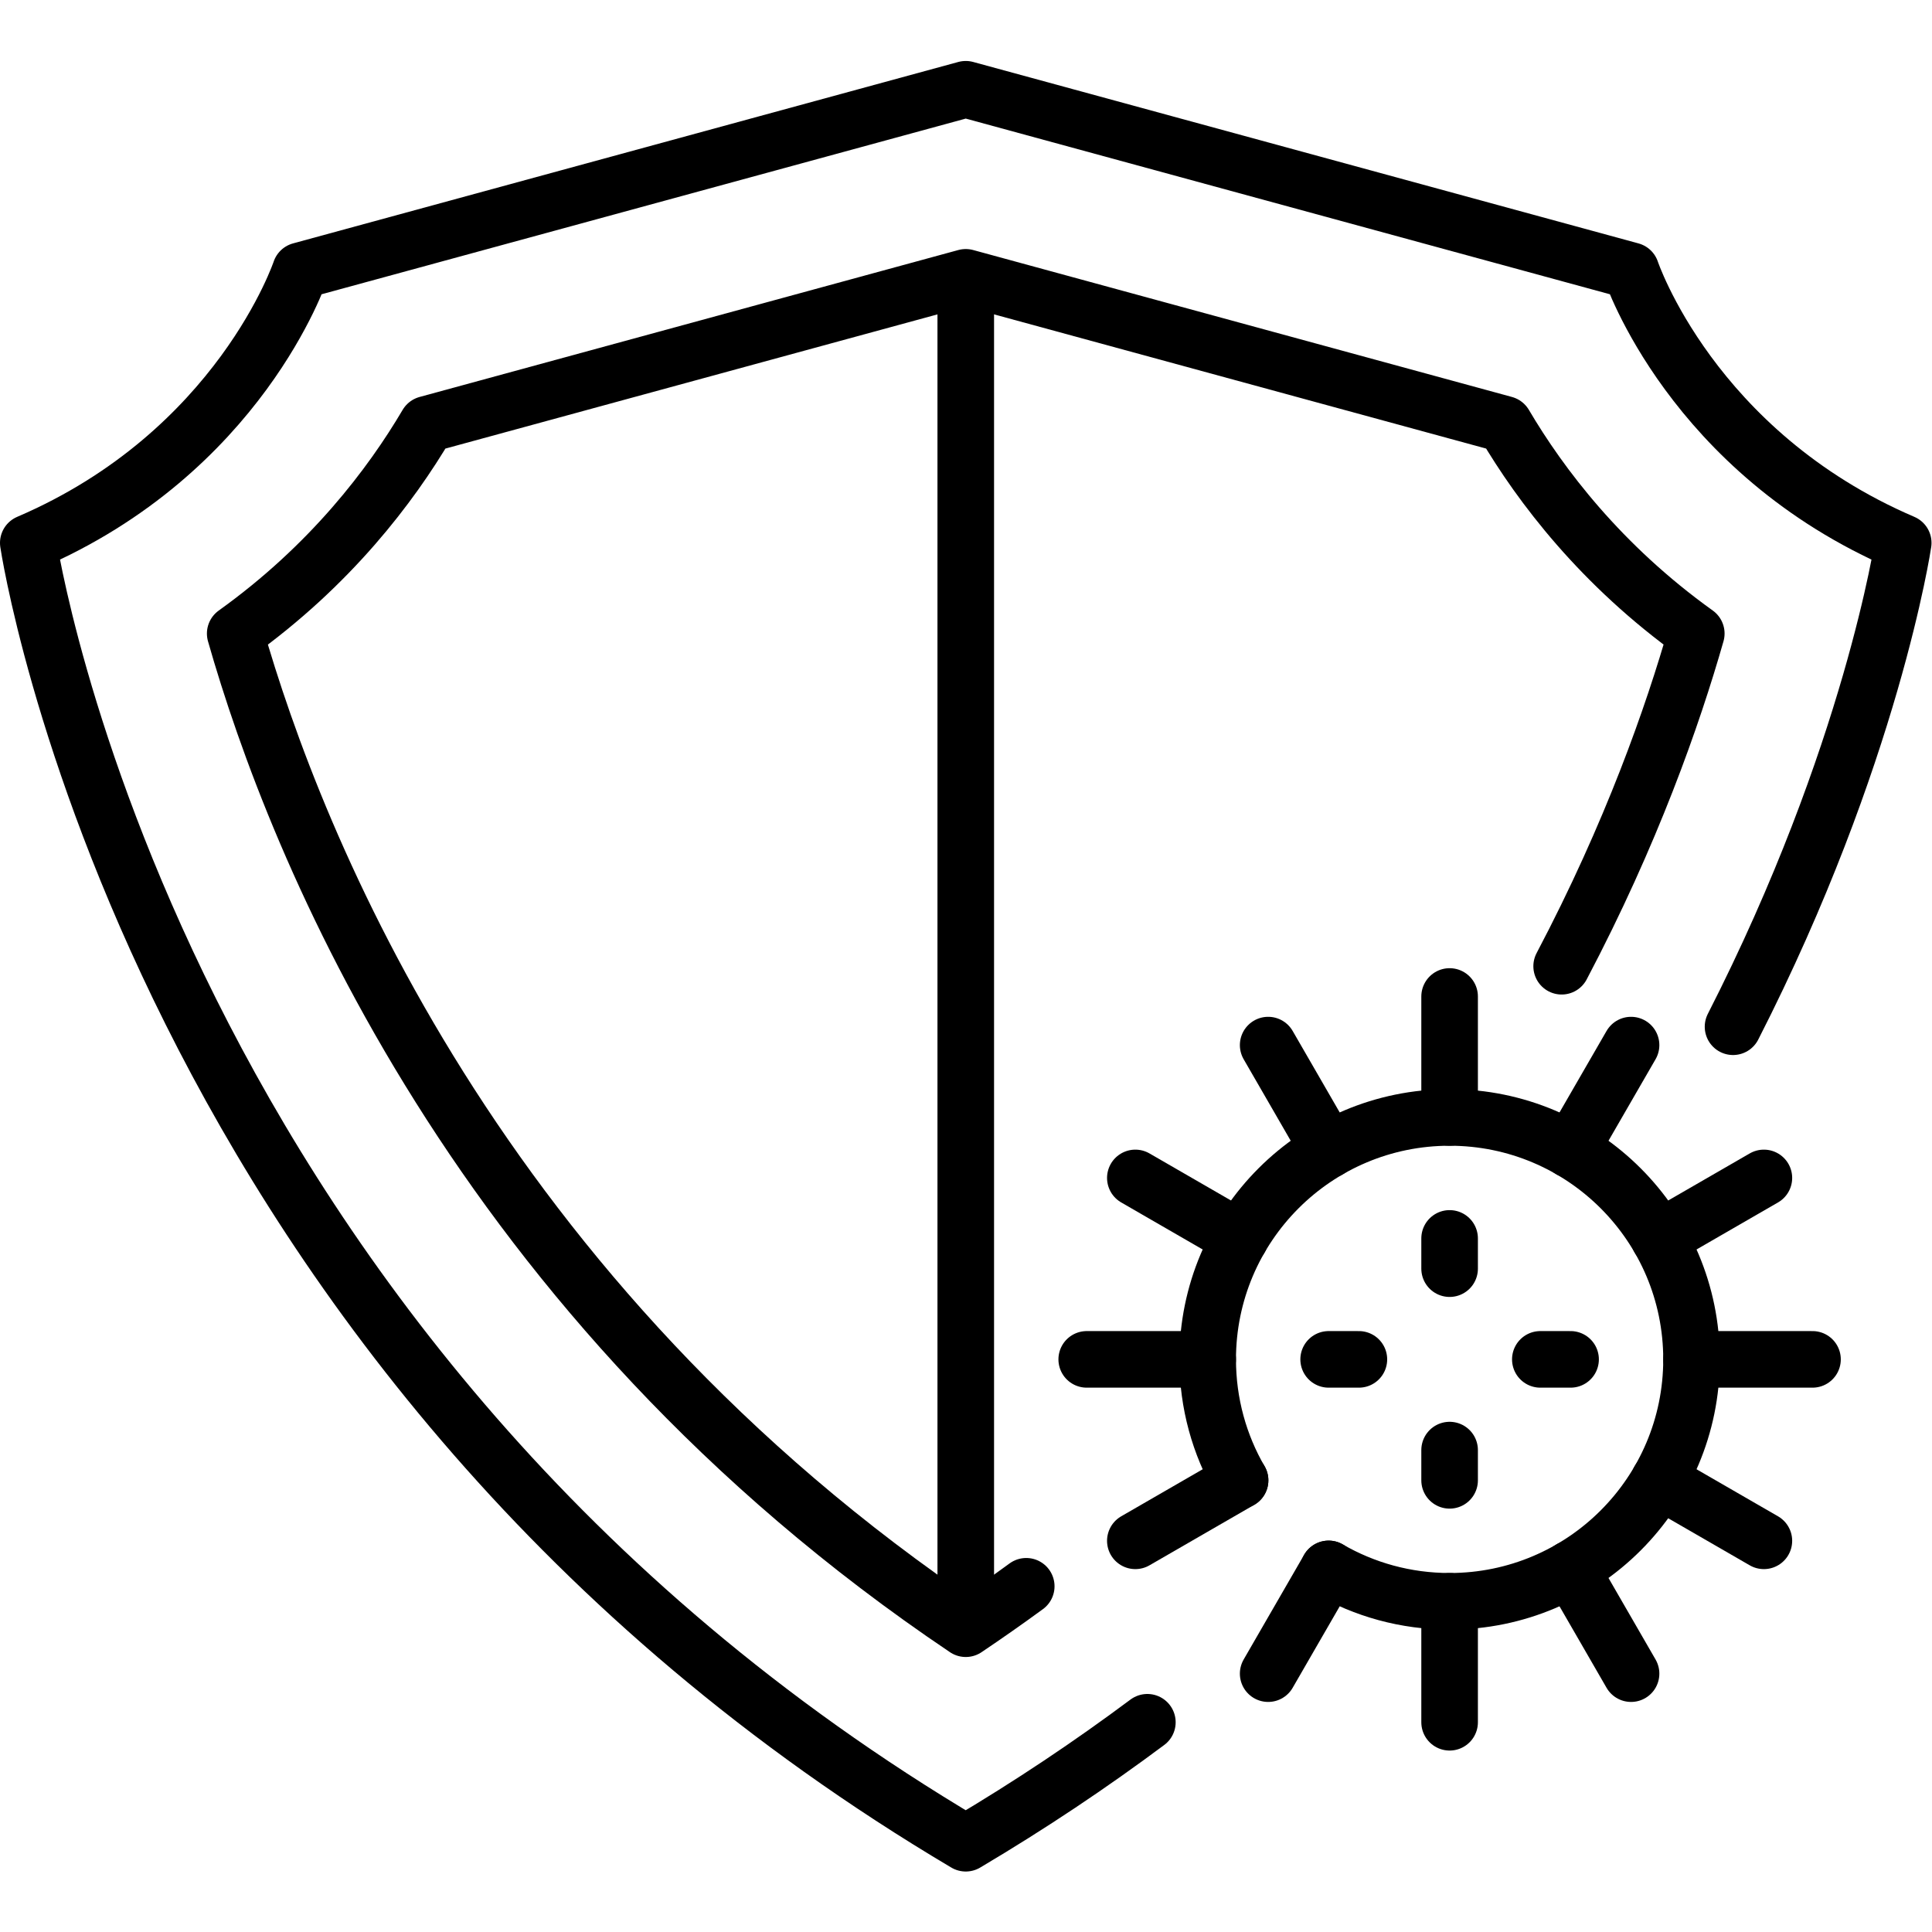
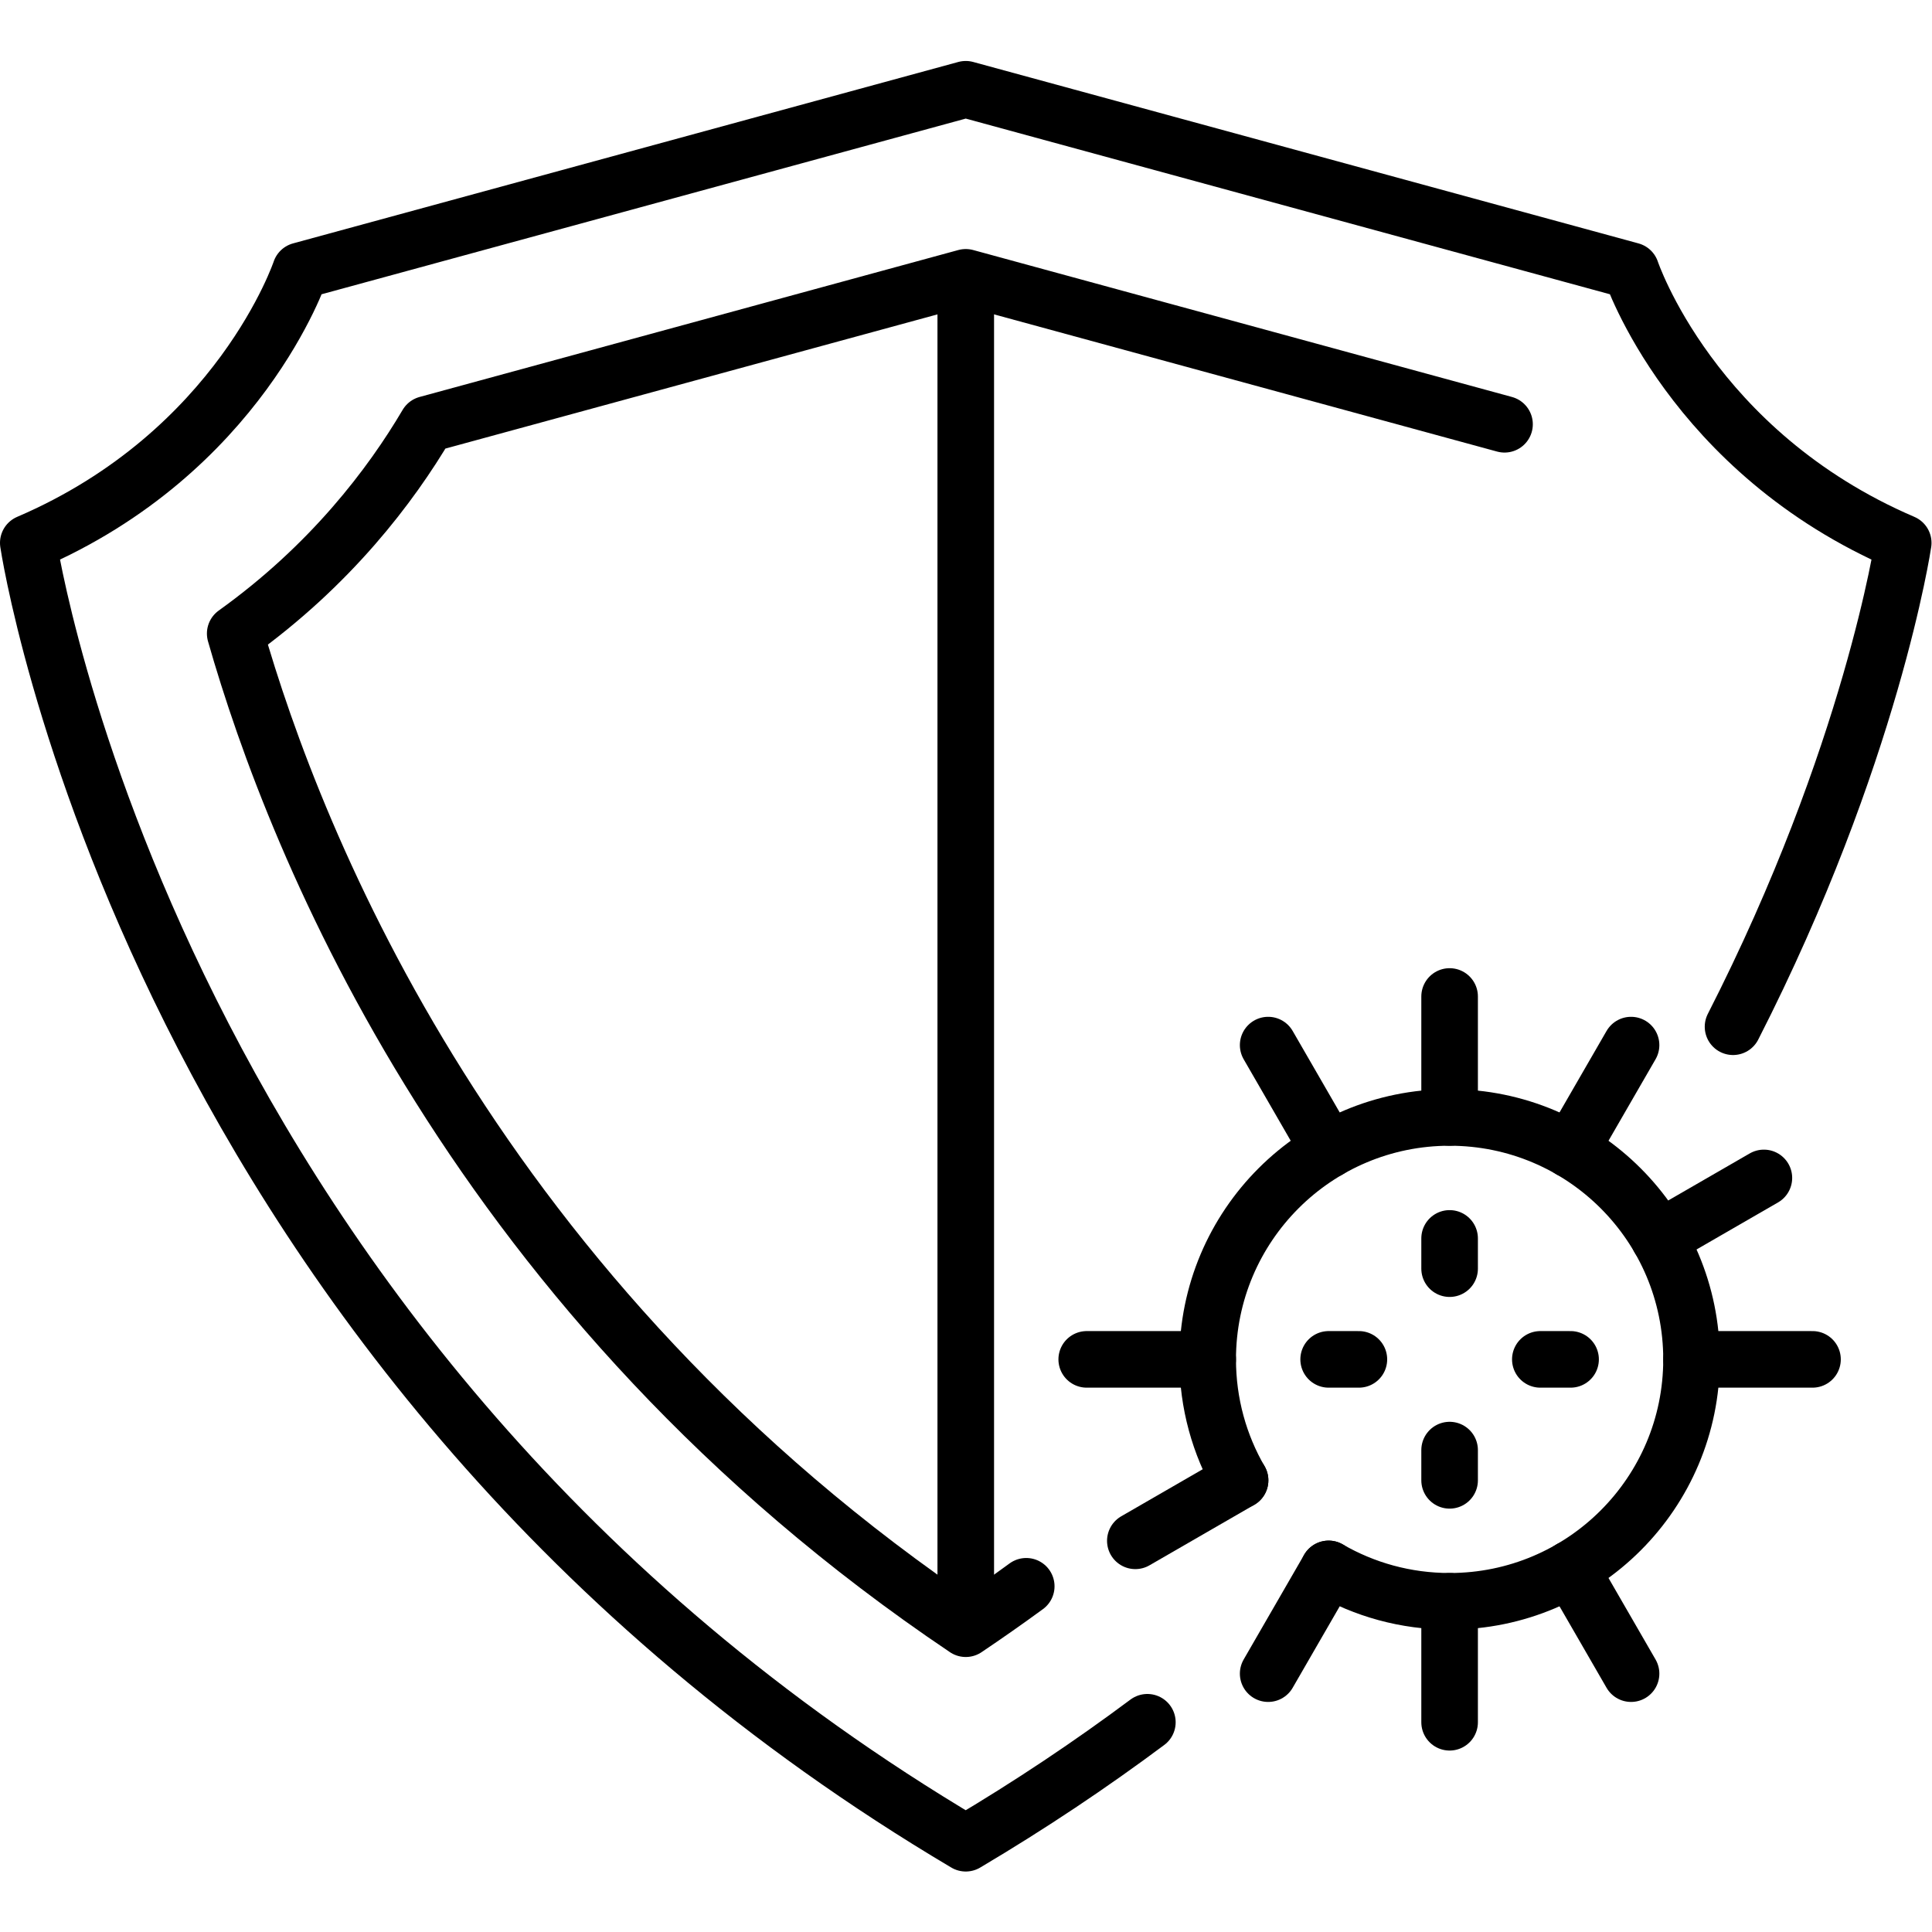
<svg xmlns="http://www.w3.org/2000/svg" version="1.1" id="svg3729" xml:space="preserve" width="682.667" height="682.667" viewBox="0 0 682.667 682.667">
  <defs id="defs3733">
    <clipPath clipPathUnits="userSpaceOnUse" id="clipPath3743">
      <path d="M 0,512 H 512 V 0 H 0 Z" id="path3741" />
    </clipPath>
  </defs>
  <g id="g3735" transform="matrix(1.333,0,0,-1.333,0,682.667)">
    <g id="g3737">
      <g id="g3739" clip-path="url(#clipPath3743)">
        <g id="g3745" transform="translate(328.711,119.722)">
          <path d="m 0,0 c -5.458,9.434 -8.582,20.386 -8.582,32.069 0,35.417 28.712,64.129 64.129,64.129 35.418,0 64.129,-28.712 64.129,-64.129 0,-35.418 -28.711,-64.13 -64.129,-64.13 -11.682,0 -22.634,3.124 -32.068,8.582" style="fill:none;stroke:#000000;stroke-width:15;stroke-linecap:round;stroke-linejoin:round;stroke-miterlimit:10;stroke-dasharray:none;stroke-opacity:1" id="path3747" />
        </g>
        <g id="g3749" transform="translate(384.258,247.984)">
          <path d="M 0,0 V -32.064" style="fill:none;stroke:#000000;stroke-width:15;stroke-linecap:round;stroke-linejoin:round;stroke-miterlimit:10;stroke-dasharray:none;stroke-opacity:1" id="path3751" />
        </g>
        <g id="g3753" transform="translate(384.258,183.855)">
          <path d="M 0,0 V -8.016" style="fill:none;stroke:#000000;stroke-width:15;stroke-linecap:round;stroke-linejoin:round;stroke-miterlimit:10;stroke-dasharray:none;stroke-opacity:1" id="path3755" />
        </g>
        <g id="g3757" transform="translate(384.258,127.742)">
          <path d="M 0,0 V -8.016" style="fill:none;stroke:#000000;stroke-width:15;stroke-linecap:round;stroke-linejoin:round;stroke-miterlimit:10;stroke-dasharray:none;stroke-opacity:1" id="path3759" />
        </g>
        <g id="g3761" transform="translate(384.258,87.661)">
          <path d="M 0,0 V -32.064" style="fill:none;stroke:#000000;stroke-width:15;stroke-linecap:round;stroke-linejoin:round;stroke-miterlimit:10;stroke-dasharray:none;stroke-opacity:1" id="path3763" />
        </g>
        <g id="g3765" transform="translate(480.452,151.791)">
          <path d="M 0,0 H -32.064" style="fill:none;stroke:#000000;stroke-width:15;stroke-linecap:round;stroke-linejoin:round;stroke-miterlimit:10;stroke-dasharray:none;stroke-opacity:1" id="path3767" />
        </g>
        <g id="g3769" transform="translate(320.129,151.791)">
          <path d="M 0,0 H -32.064" style="fill:none;stroke:#000000;stroke-width:15;stroke-linecap:round;stroke-linejoin:round;stroke-miterlimit:10;stroke-dasharray:none;stroke-opacity:1" id="path3771" />
        </g>
        <g id="g3773" transform="translate(300.952,199.887)">
-           <path d="M 0,0 27.769,-16.032" style="fill:none;stroke:#000000;stroke-width:15;stroke-linecap:round;stroke-linejoin:round;stroke-miterlimit:10;stroke-dasharray:none;stroke-opacity:1" id="path3775" />
-         </g>
+           </g>
        <g id="g3777" transform="translate(439.795,119.726)">
-           <path d="M 0,0 27.769,-16.032" style="fill:none;stroke:#000000;stroke-width:15;stroke-linecap:round;stroke-linejoin:round;stroke-miterlimit:10;stroke-dasharray:none;stroke-opacity:1" id="path3779" />
-         </g>
+           </g>
        <g id="g3781" transform="translate(432.355,235.096)">
          <path d="M 0,0 -16.032,-27.769" style="fill:none;stroke:#000000;stroke-width:15;stroke-linecap:round;stroke-linejoin:round;stroke-miterlimit:10;stroke-dasharray:none;stroke-opacity:1" id="path3783" />
        </g>
        <g id="g3785" transform="translate(352.193,96.253)">
          <path d="M 0,0 -16.032,-27.769" style="fill:none;stroke:#000000;stroke-width:15;stroke-linecap:round;stroke-linejoin:round;stroke-miterlimit:10;stroke-dasharray:none;stroke-opacity:1" id="path3787" />
        </g>
        <g id="g3789" transform="translate(467.564,199.887)">
          <path d="M 0,0 -27.769,-16.032" style="fill:none;stroke:#000000;stroke-width:15;stroke-linecap:round;stroke-linejoin:round;stroke-miterlimit:10;stroke-dasharray:none;stroke-opacity:1" id="path3791" />
        </g>
        <g id="g3793" transform="translate(328.721,119.726)">
          <path d="M 0,0 -27.769,-16.032" style="fill:none;stroke:#000000;stroke-width:15;stroke-linecap:round;stroke-linejoin:round;stroke-miterlimit:10;stroke-dasharray:none;stroke-opacity:1" id="path3795" />
        </g>
        <g id="g3797" transform="translate(336.161,235.096)">
          <path d="M 0,0 16.032,-27.769" style="fill:none;stroke:#000000;stroke-width:15;stroke-linecap:round;stroke-linejoin:round;stroke-miterlimit:10;stroke-dasharray:none;stroke-opacity:1" id="path3799" />
        </g>
        <g id="g3801" transform="translate(416.323,96.253)">
          <path d="M 0,0 16.032,-27.769" style="fill:none;stroke:#000000;stroke-width:15;stroke-linecap:round;stroke-linejoin:round;stroke-miterlimit:10;stroke-dasharray:none;stroke-opacity:1" id="path3803" />
        </g>
        <g id="g3805" transform="translate(416.323,151.791)">
          <path d="M 0,0 H -8.016" style="fill:none;stroke:#000000;stroke-width:15;stroke-linecap:round;stroke-linejoin:round;stroke-miterlimit:10;stroke-dasharray:none;stroke-opacity:1" id="path3807" />
        </g>
        <g id="g3809" transform="translate(360.209,151.791)">
          <path d="M 0,0 H -8.016" style="fill:none;stroke:#000000;stroke-width:15;stroke-linecap:round;stroke-linejoin:round;stroke-miterlimit:10;stroke-dasharray:none;stroke-opacity:1" id="path3811" />
        </g>
        <g id="g3813" transform="translate(459.388,239.966)">
          <path d="M 0,0 C 36.789,72.078 45.112,128.259 45.112,128.259 -11,152.308 -27.033,200.405 -27.033,200.405 l -176.355,48.096 -176.355,-48.096 c 0,0 -16.032,-48.097 -72.145,-72.146 0,0 32.065,-216.435 248.5,-344.693 17.184,10.183 33.206,20.922 48.141,32.064" style="fill:none;stroke:#000000;stroke-width:15;stroke-linecap:round;stroke-linejoin:round;stroke-miterlimit:10;stroke-dasharray:none;stroke-opacity:1" id="path3815" />
        </g>
        <g id="g3817" transform="translate(256,438.614)">
-           <path d="m 0,0 142.814,-38.949 c 9.567,-16.228 25.562,-37.366 50.83,-55.471 -6.204,-21.739 -17.141,-52.993 -35.687,-88.192 M 16.033,-346.973 c -5.2,-3.802 -10.543,-7.553 -16.033,-11.245 -129.748,87.254 -177.608,207.561 -193.652,263.791 25.273,18.107 41.27,39.248 50.838,55.478 L 0,0" style="fill:none;stroke:#000000;stroke-width:15;stroke-linecap:round;stroke-linejoin:round;stroke-miterlimit:10;stroke-dasharray:none;stroke-opacity:1" id="path3819" />
+           <path d="m 0,0 142.814,-38.949 M 16.033,-346.973 c -5.2,-3.802 -10.543,-7.553 -16.033,-11.245 -129.748,87.254 -177.608,207.561 -193.652,263.791 25.273,18.107 41.27,39.248 50.838,55.478 L 0,0" style="fill:none;stroke:#000000;stroke-width:15;stroke-linecap:round;stroke-linejoin:round;stroke-miterlimit:10;stroke-dasharray:none;stroke-opacity:1" id="path3819" />
        </g>
        <g id="g3821" transform="translate(256,432.355)">
          <path d="M 0,0 V -344.694" style="fill:none;stroke:#000000;stroke-width:15;stroke-linecap:round;stroke-linejoin:round;stroke-miterlimit:10;stroke-dasharray:none;stroke-opacity:1" id="path3823" />
        </g>
      </g>
    </g>
  </g>
</svg>